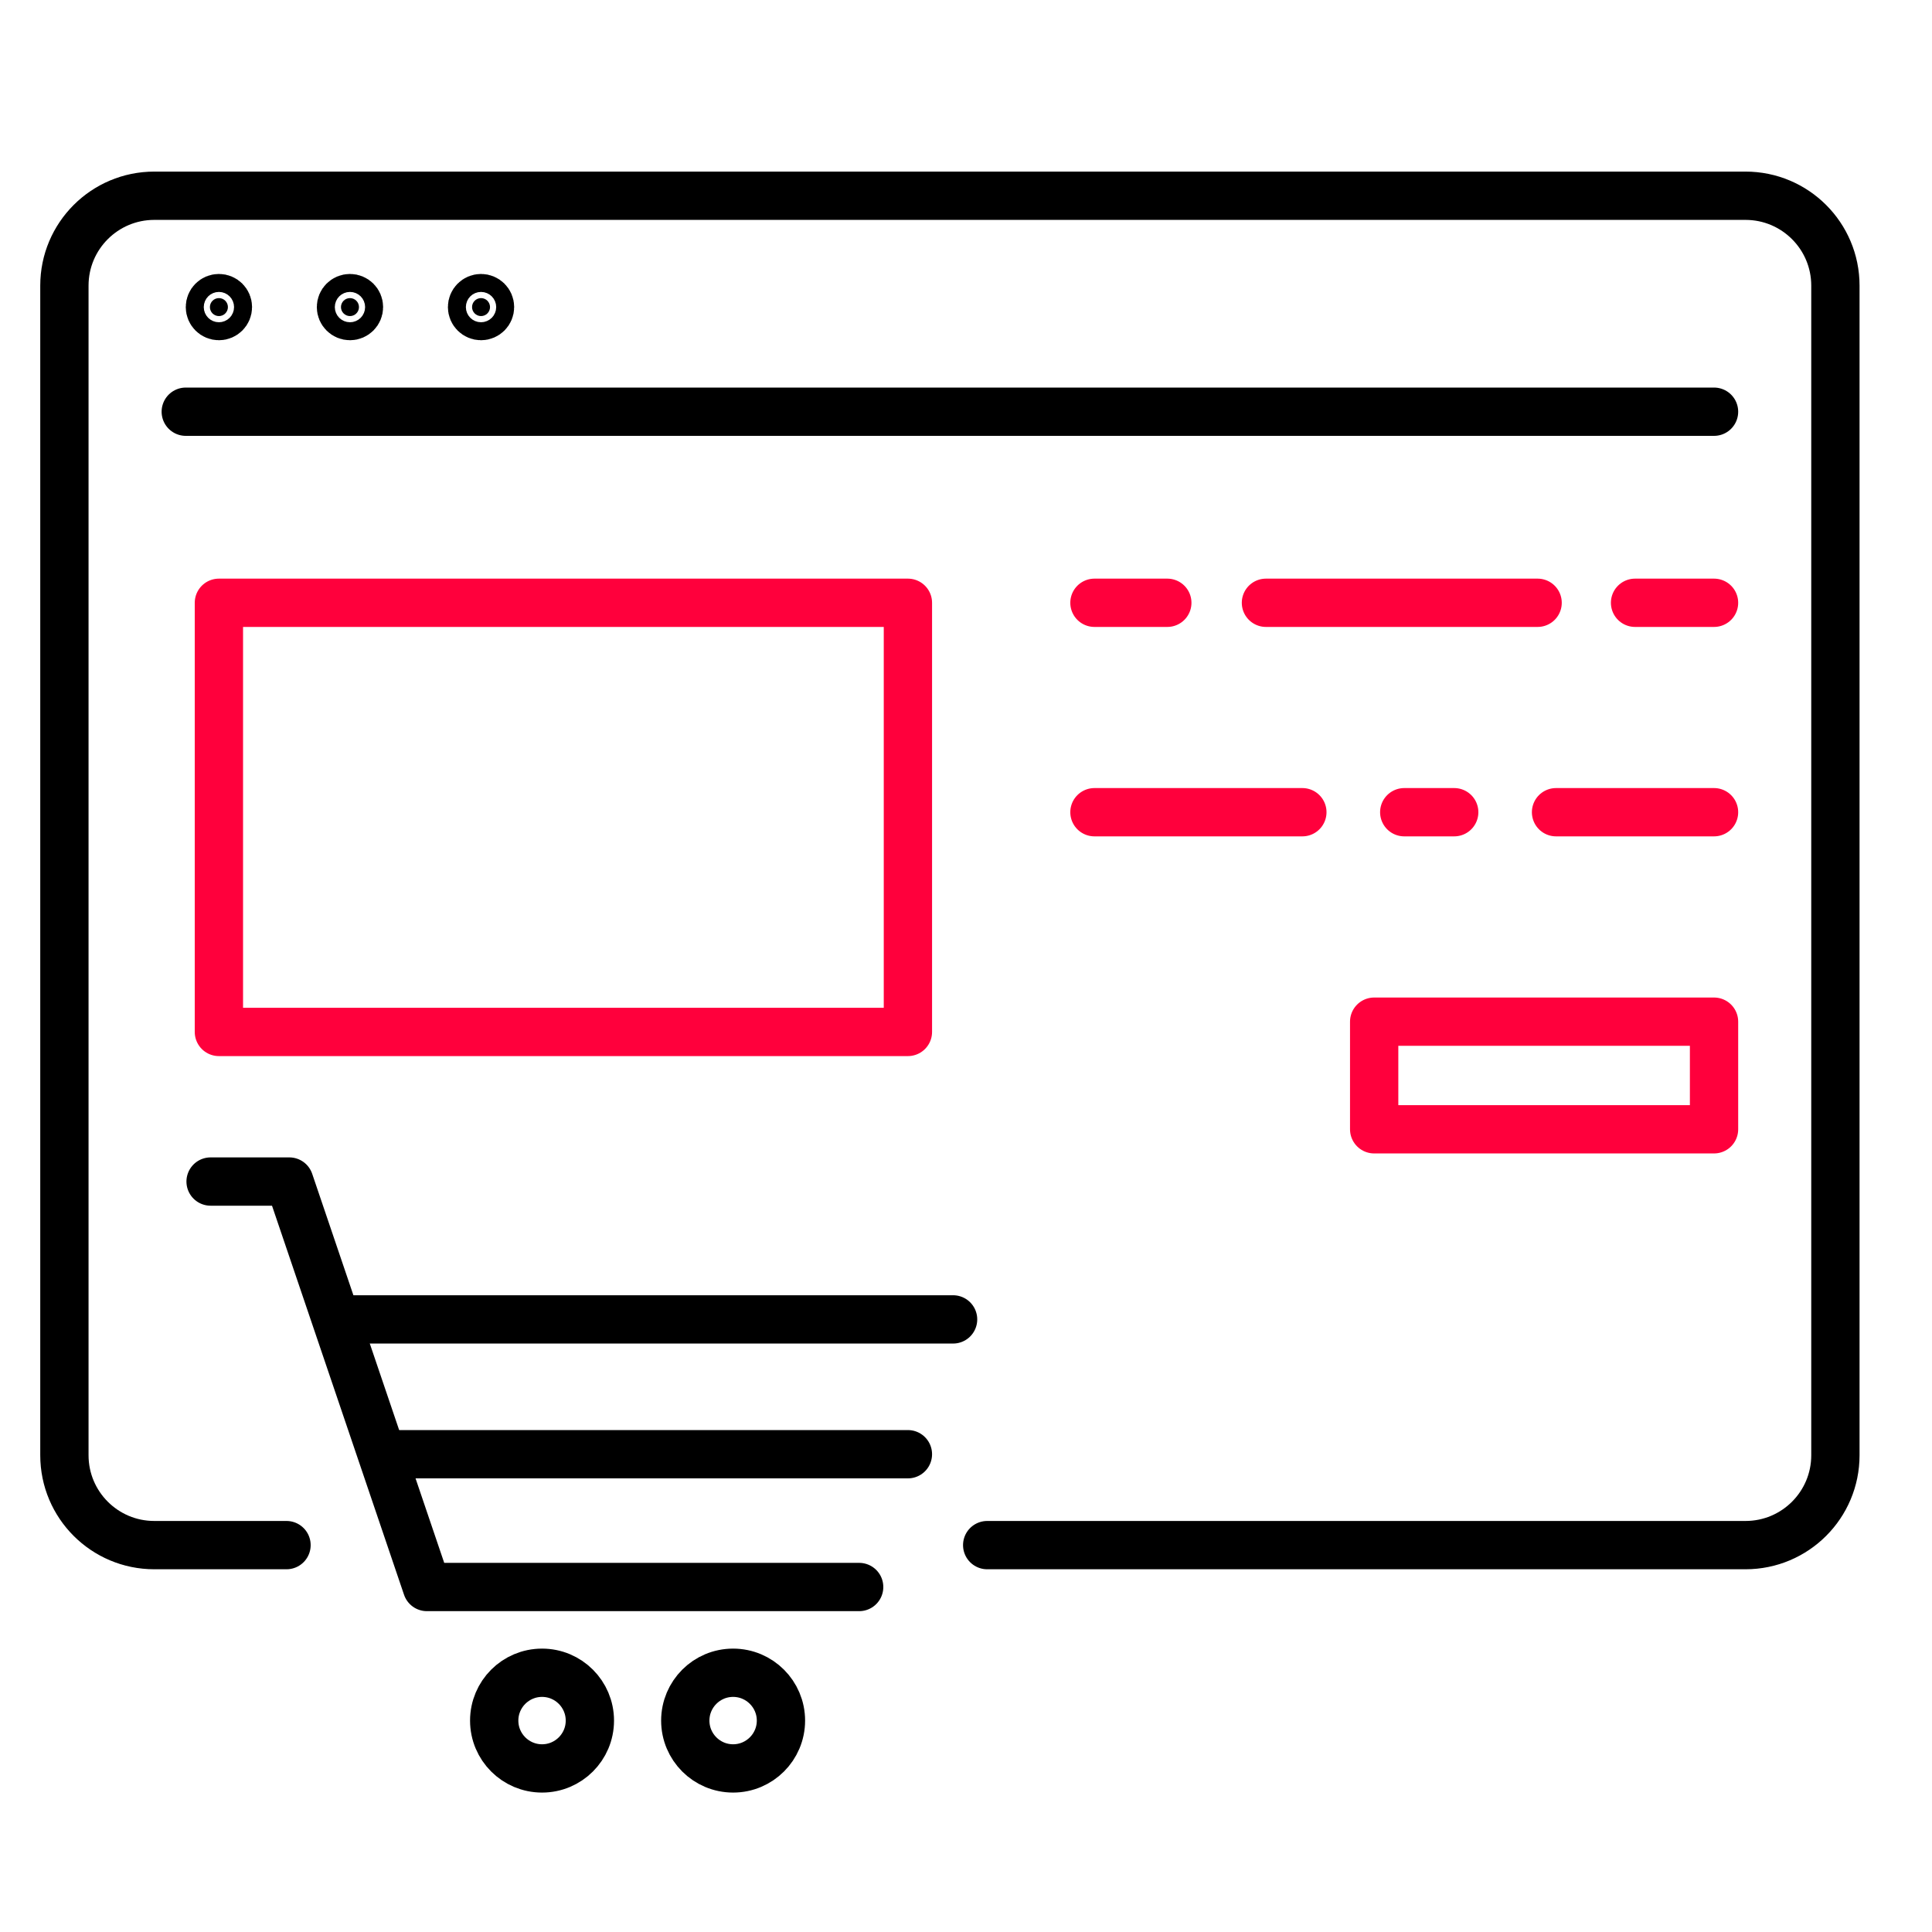
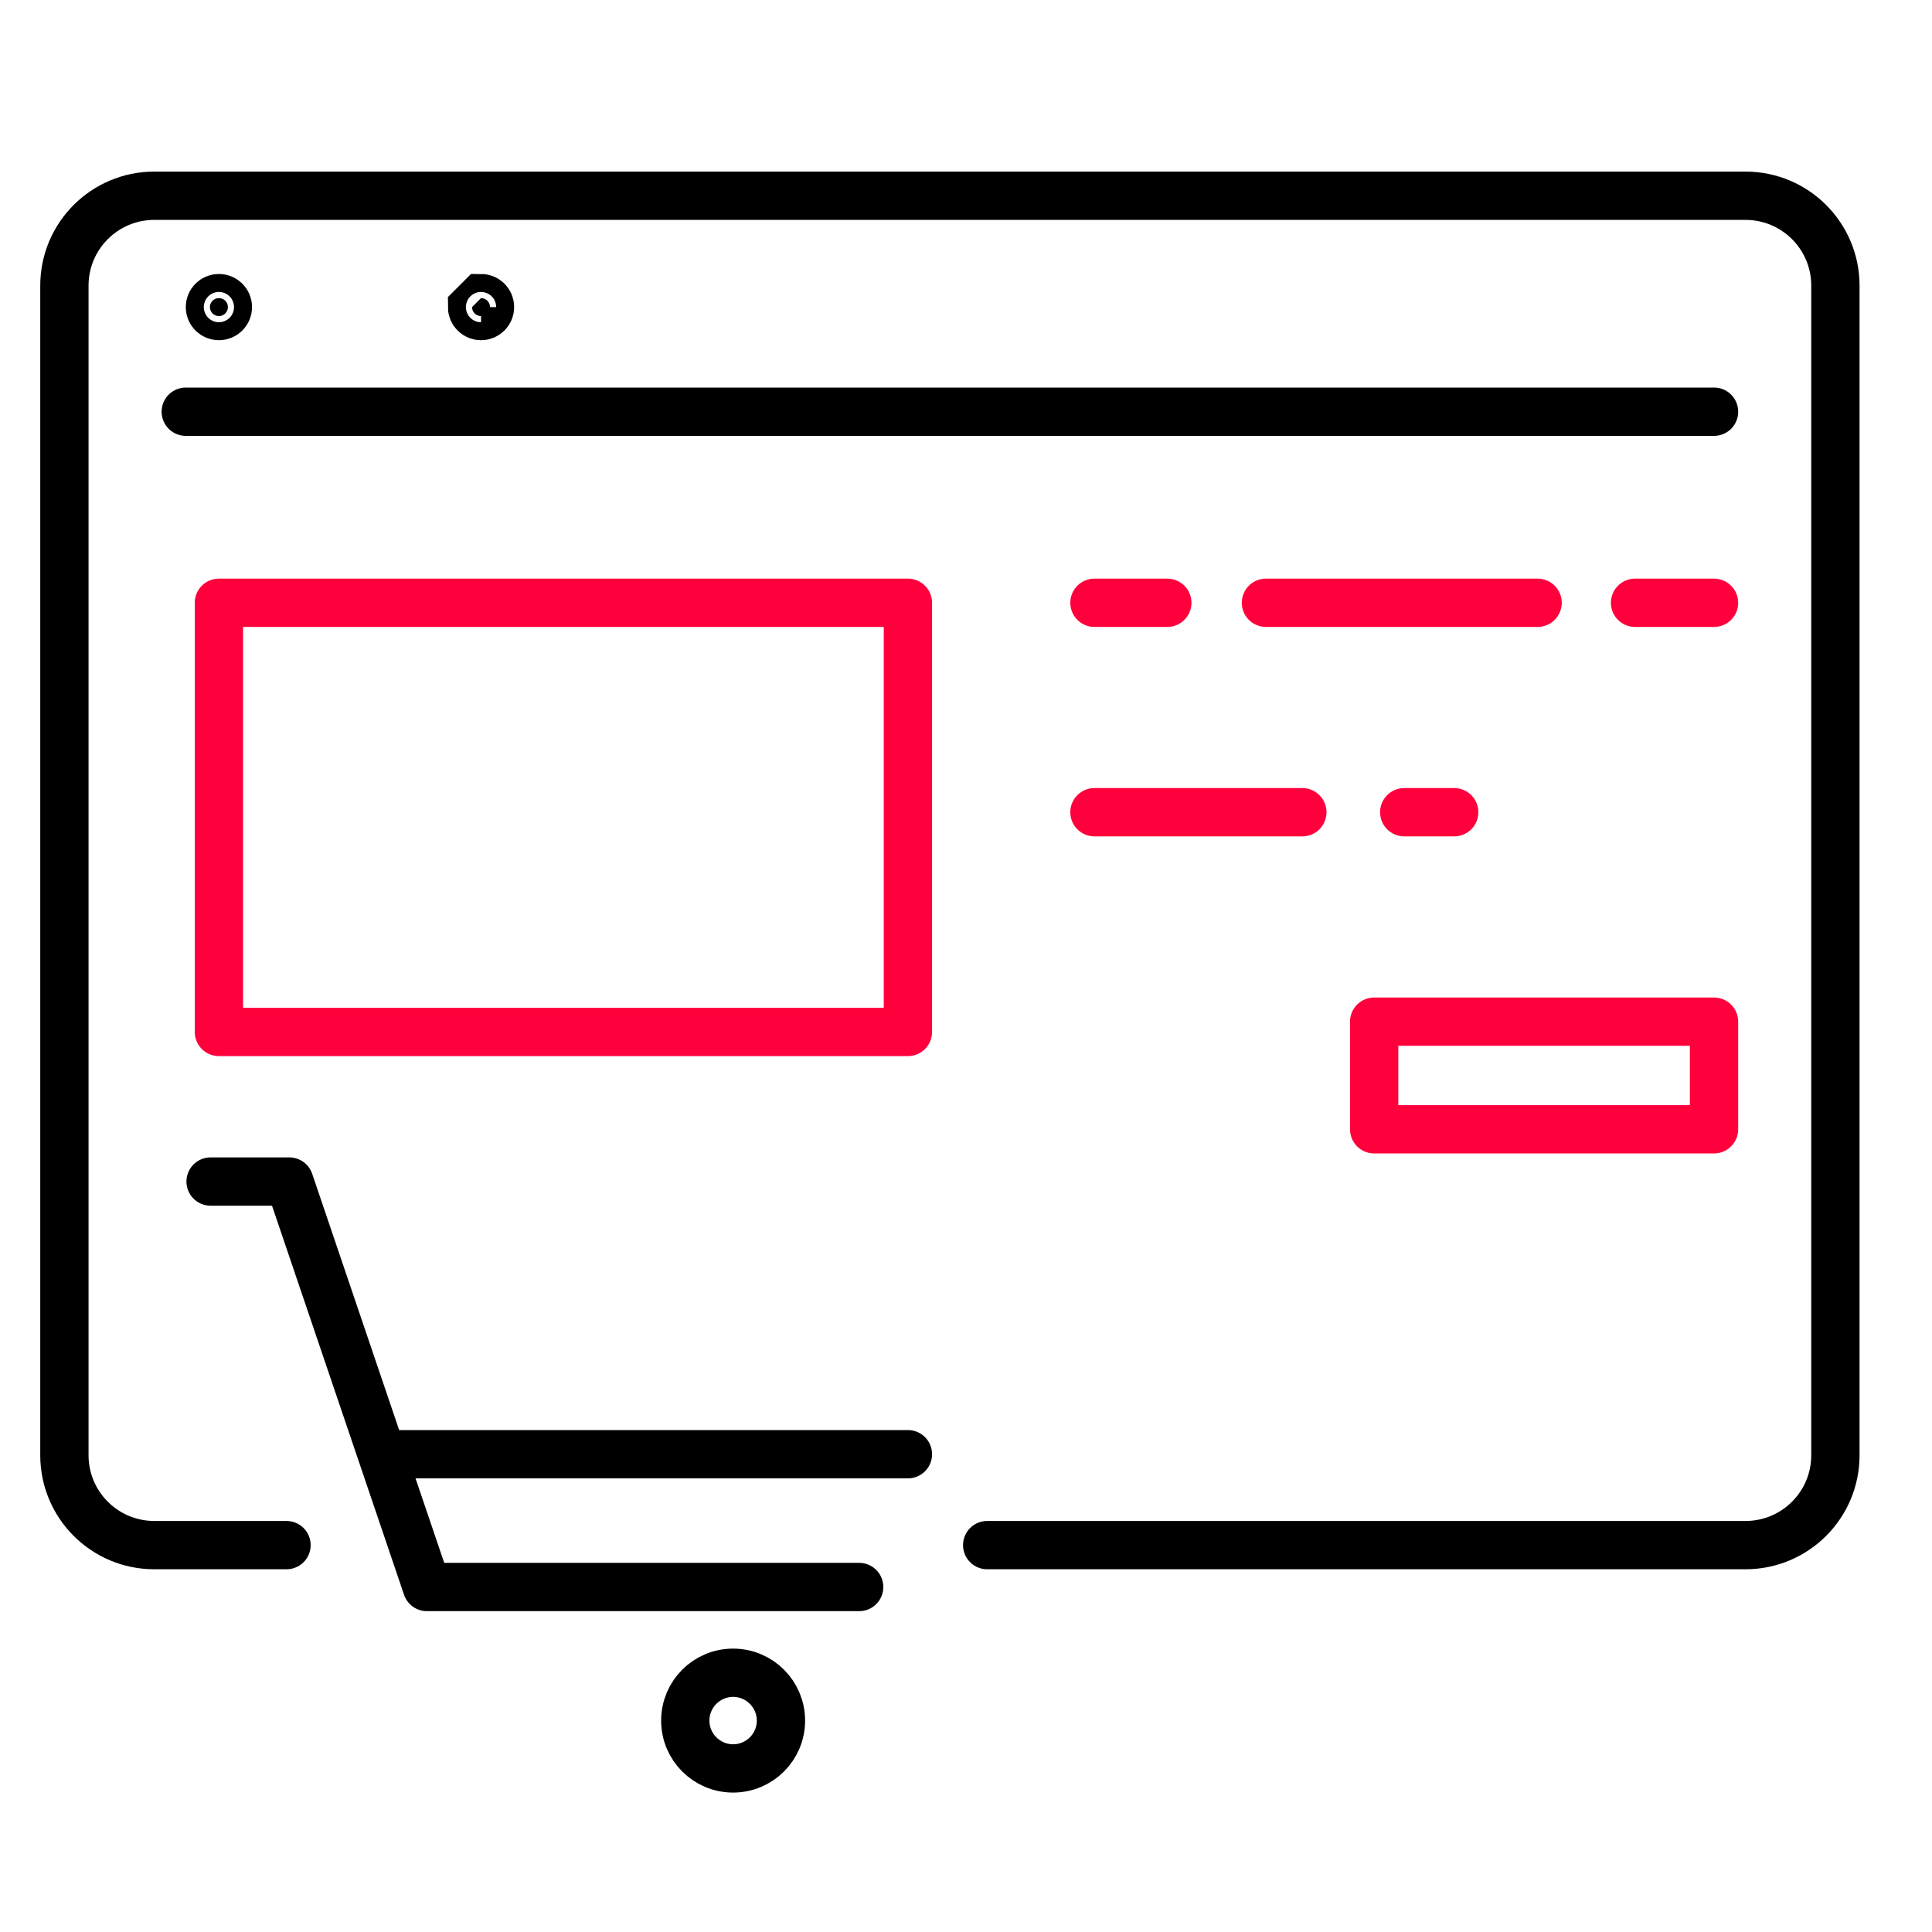
<svg xmlns="http://www.w3.org/2000/svg" width="60" height="60" viewBox="0 0 60 60" fill="none">
  <path d="M8.898 47.985H4.791C3.25 47.985 2 46.736 2 45.194V8.87C2 7.329 3.25 6.079 4.791 6.079H54.209C55.75 6.079 57 7.329 57 8.87V45.194C57 46.736 55.75 47.985 54.209 47.985H30.658" stroke="black" stroke-width="1.5" stroke-miterlimit="10" stroke-linecap="round" stroke-linejoin="round" />
  <path d="M5.769 12.786H53.231" stroke="black" stroke-width="1.5" stroke-miterlimit="10" stroke-linecap="round" stroke-linejoin="round" />
  <path d="M6.799 9.258C6.953 9.258 7.078 9.383 7.078 9.537C7.078 9.691 6.953 9.816 6.799 9.816C6.644 9.816 6.519 9.691 6.519 9.537C6.519 9.383 6.644 9.258 6.799 9.258Z" fill="black" stroke="black" stroke-width="1.5" />
-   <path d="M10.869 9.258C11.023 9.258 11.148 9.383 11.148 9.537C11.148 9.691 11.023 9.816 10.869 9.816C10.715 9.816 10.589 9.691 10.589 9.537C10.589 9.383 10.714 9.258 10.869 9.258Z" fill="black" stroke="black" stroke-width="1.5" />
-   <path d="M14.939 9.258C15.093 9.258 15.218 9.383 15.218 9.537C15.218 9.691 15.093 9.816 14.939 9.816C14.785 9.816 14.66 9.691 14.66 9.537C14.66 9.383 14.785 9.258 14.939 9.258Z" fill="black" stroke="black" stroke-width="1.5" />
+   <path d="M14.939 9.258C15.093 9.258 15.218 9.383 15.218 9.537C15.218 9.691 15.093 9.816 14.939 9.816C14.785 9.816 14.66 9.691 14.66 9.537Z" fill="black" stroke="black" stroke-width="1.5" />
  <path d="M6.54 36.694H8.985L13.258 49.286H26.682" stroke="black" stroke-width="1.5" stroke-miterlimit="10" stroke-linecap="round" stroke-linejoin="round" />
-   <path d="M10.97 40.975H29.599" stroke="black" stroke-width="1.5" stroke-miterlimit="10" stroke-linecap="round" stroke-linejoin="round" />
  <path d="M12.326 45.162H28.196" stroke="black" stroke-width="1.5" stroke-miterlimit="10" stroke-linecap="round" stroke-linejoin="round" />
-   <path d="M16.834 54.92C17.654 54.92 18.319 54.255 18.319 53.435C18.319 52.614 17.654 51.949 16.834 51.949C16.013 51.949 15.348 52.614 15.348 53.435C15.348 54.255 16.013 54.92 16.834 54.92Z" stroke="black" stroke-width="1.5" stroke-miterlimit="10" stroke-linecap="round" stroke-linejoin="round" />
  <path d="M22.767 54.92C23.587 54.92 24.253 54.255 24.253 53.435C24.253 52.614 23.587 51.949 22.767 51.949C21.947 51.949 21.282 52.614 21.282 53.435C21.282 54.255 21.947 54.92 22.767 54.92Z" stroke="black" stroke-width="1.5" stroke-miterlimit="10" stroke-linecap="round" stroke-linejoin="round" />
  <path d="M6.798 18.72H28.196V32.048H6.798V18.72Z" stroke="#FF003C" stroke-width="1.5" stroke-miterlimit="10" stroke-linecap="round" stroke-linejoin="round" />
  <path d="M33.989 18.72H36.252" stroke="#FF003C" stroke-width="1.5" stroke-miterlimit="10" stroke-linecap="round" stroke-linejoin="round" />
  <path d="M39.315 18.72H47.752" stroke="#FF003C" stroke-width="1.5" stroke-miterlimit="10" stroke-linecap="round" stroke-linejoin="round" />
  <path d="M50.778 18.72H53.231" stroke="#FF003C" stroke-width="1.5" stroke-miterlimit="10" stroke-linecap="round" stroke-linejoin="round" />
  <path d="M33.989 25.224H40.446" stroke="#FF003C" stroke-width="1.5" stroke-miterlimit="10" stroke-linecap="round" stroke-linejoin="round" />
-   <path d="M48.324 25.224H53.231" stroke="#FF003C" stroke-width="1.5" stroke-miterlimit="10" stroke-linecap="round" stroke-linejoin="round" />
  <path d="M43.61 25.224H45.162" stroke="#FF003C" stroke-width="1.5" stroke-miterlimit="10" stroke-linecap="round" stroke-linejoin="round" />
  <path d="M42.676 31.729H53.231V35.071H42.676V31.729Z" stroke="#FF003C" stroke-width="1.5" stroke-miterlimit="10" stroke-linecap="round" stroke-linejoin="round" />
</svg>